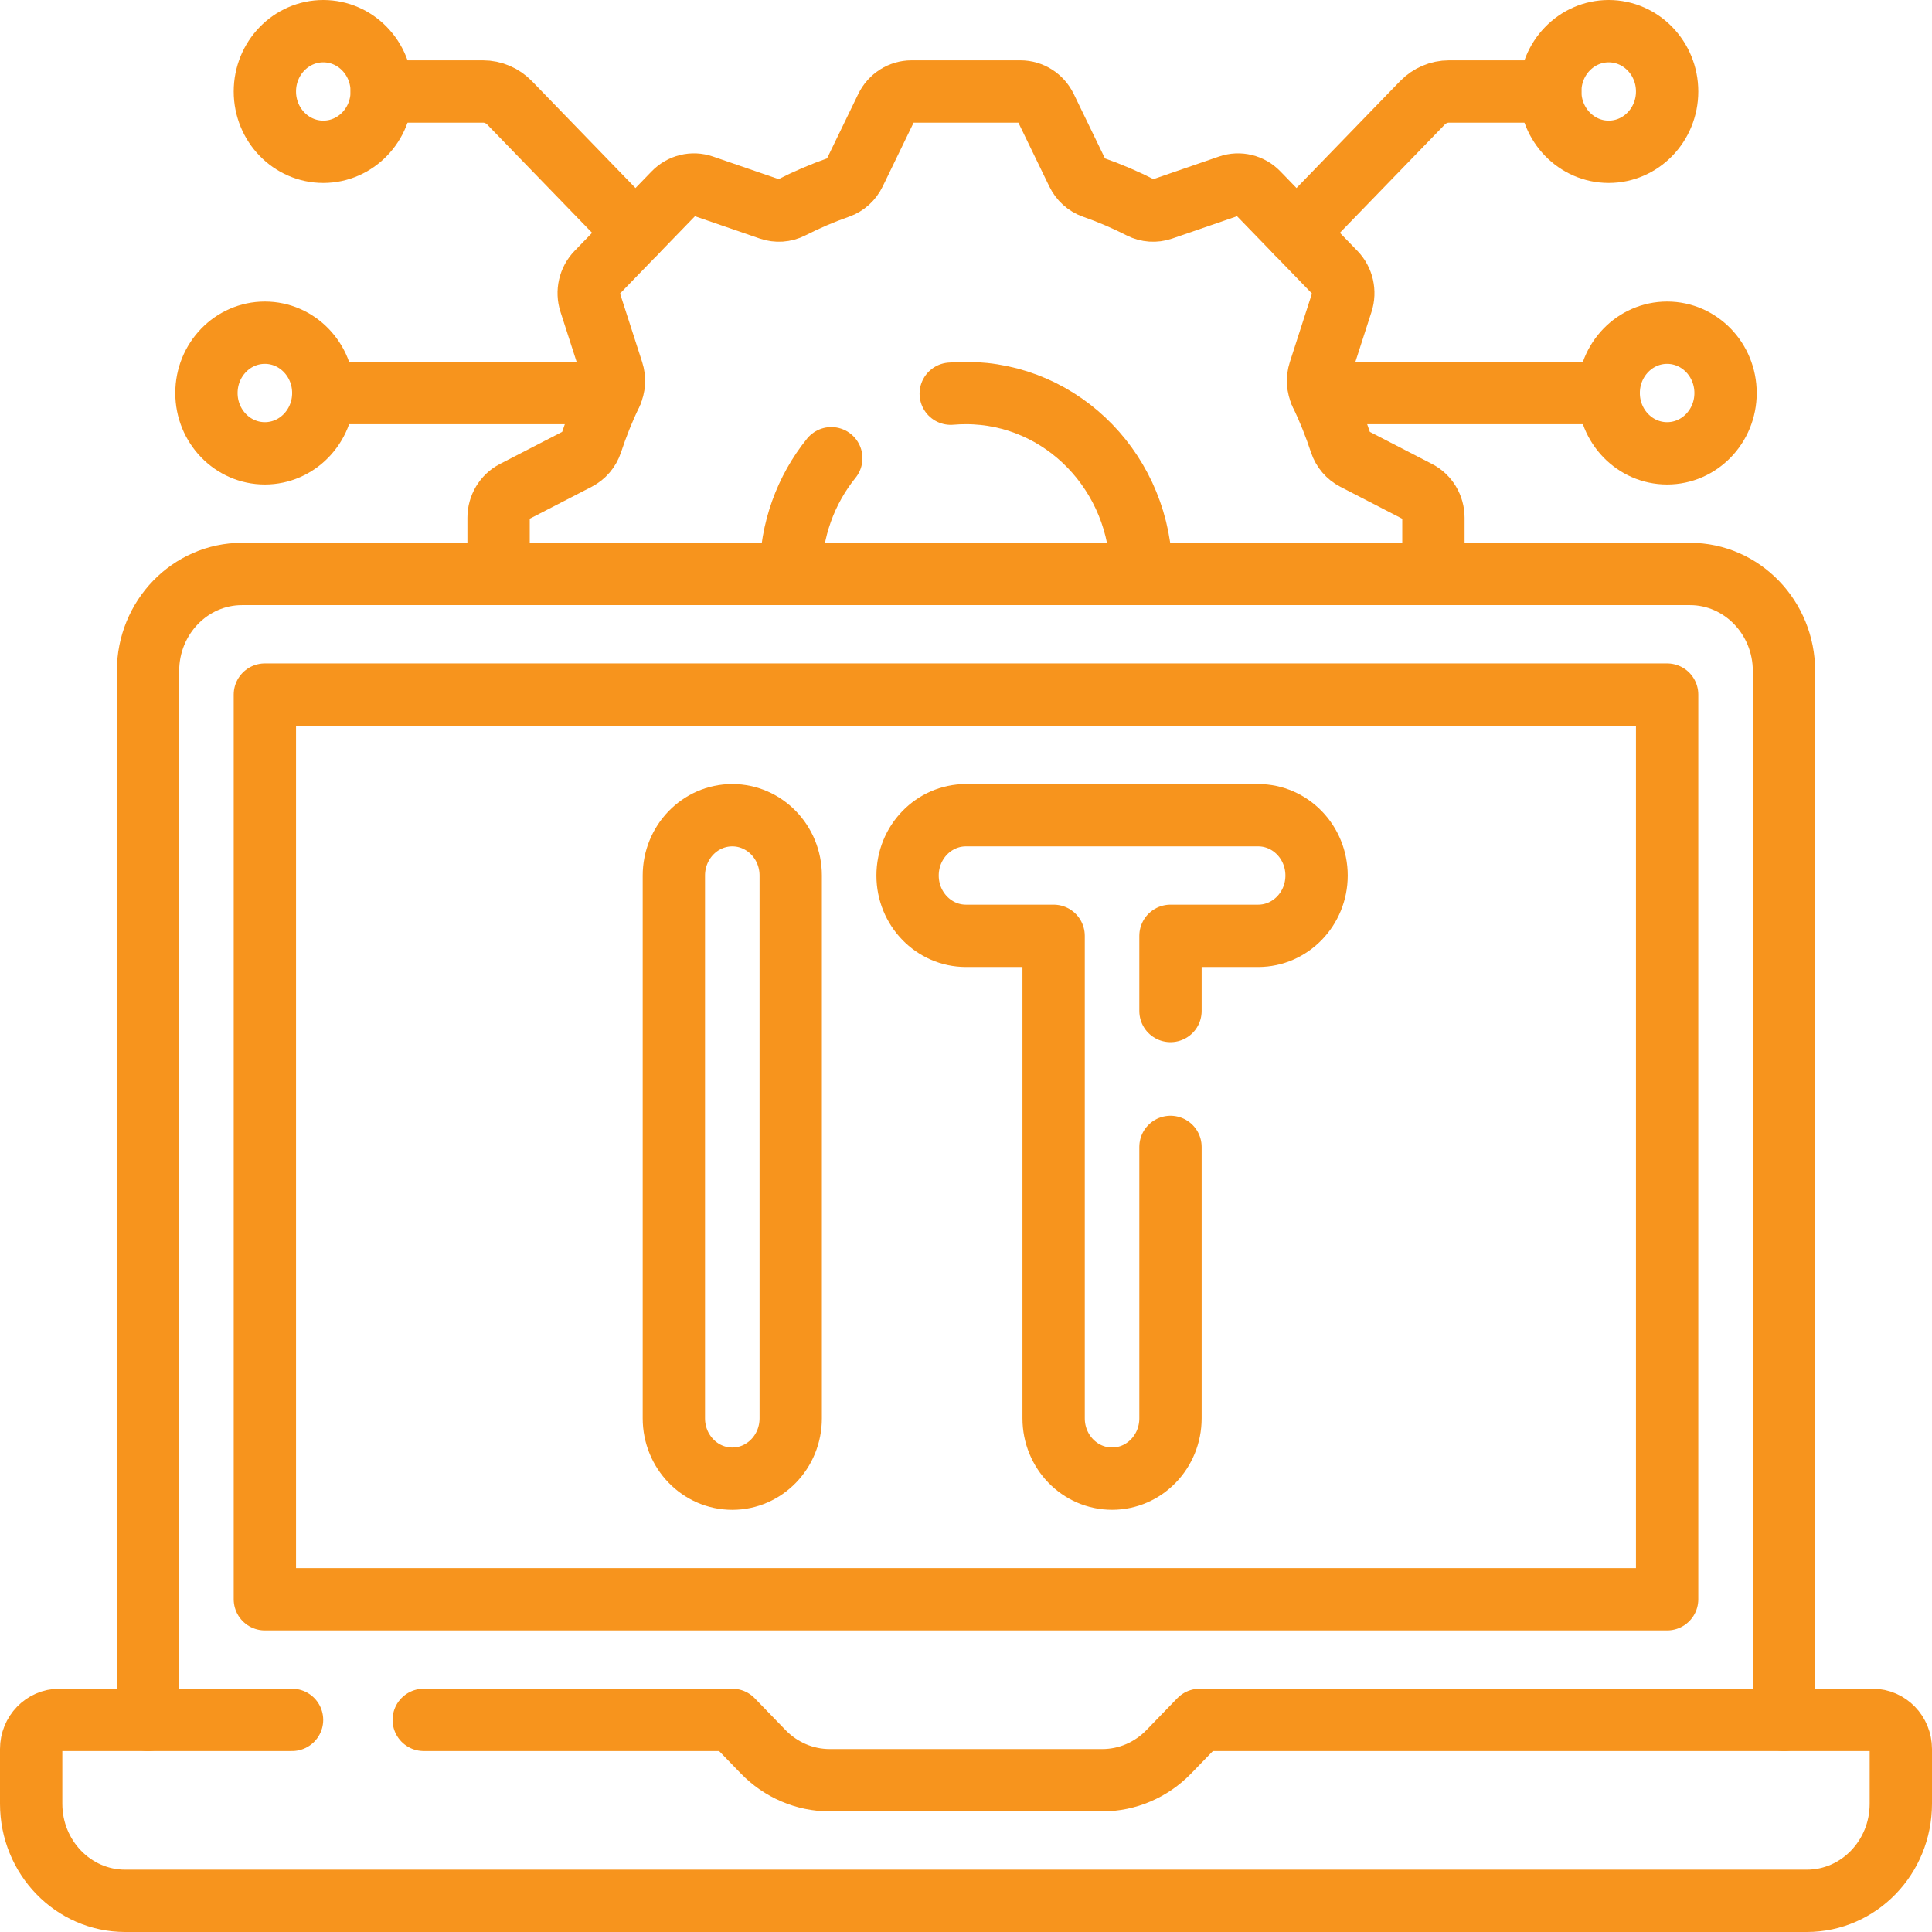
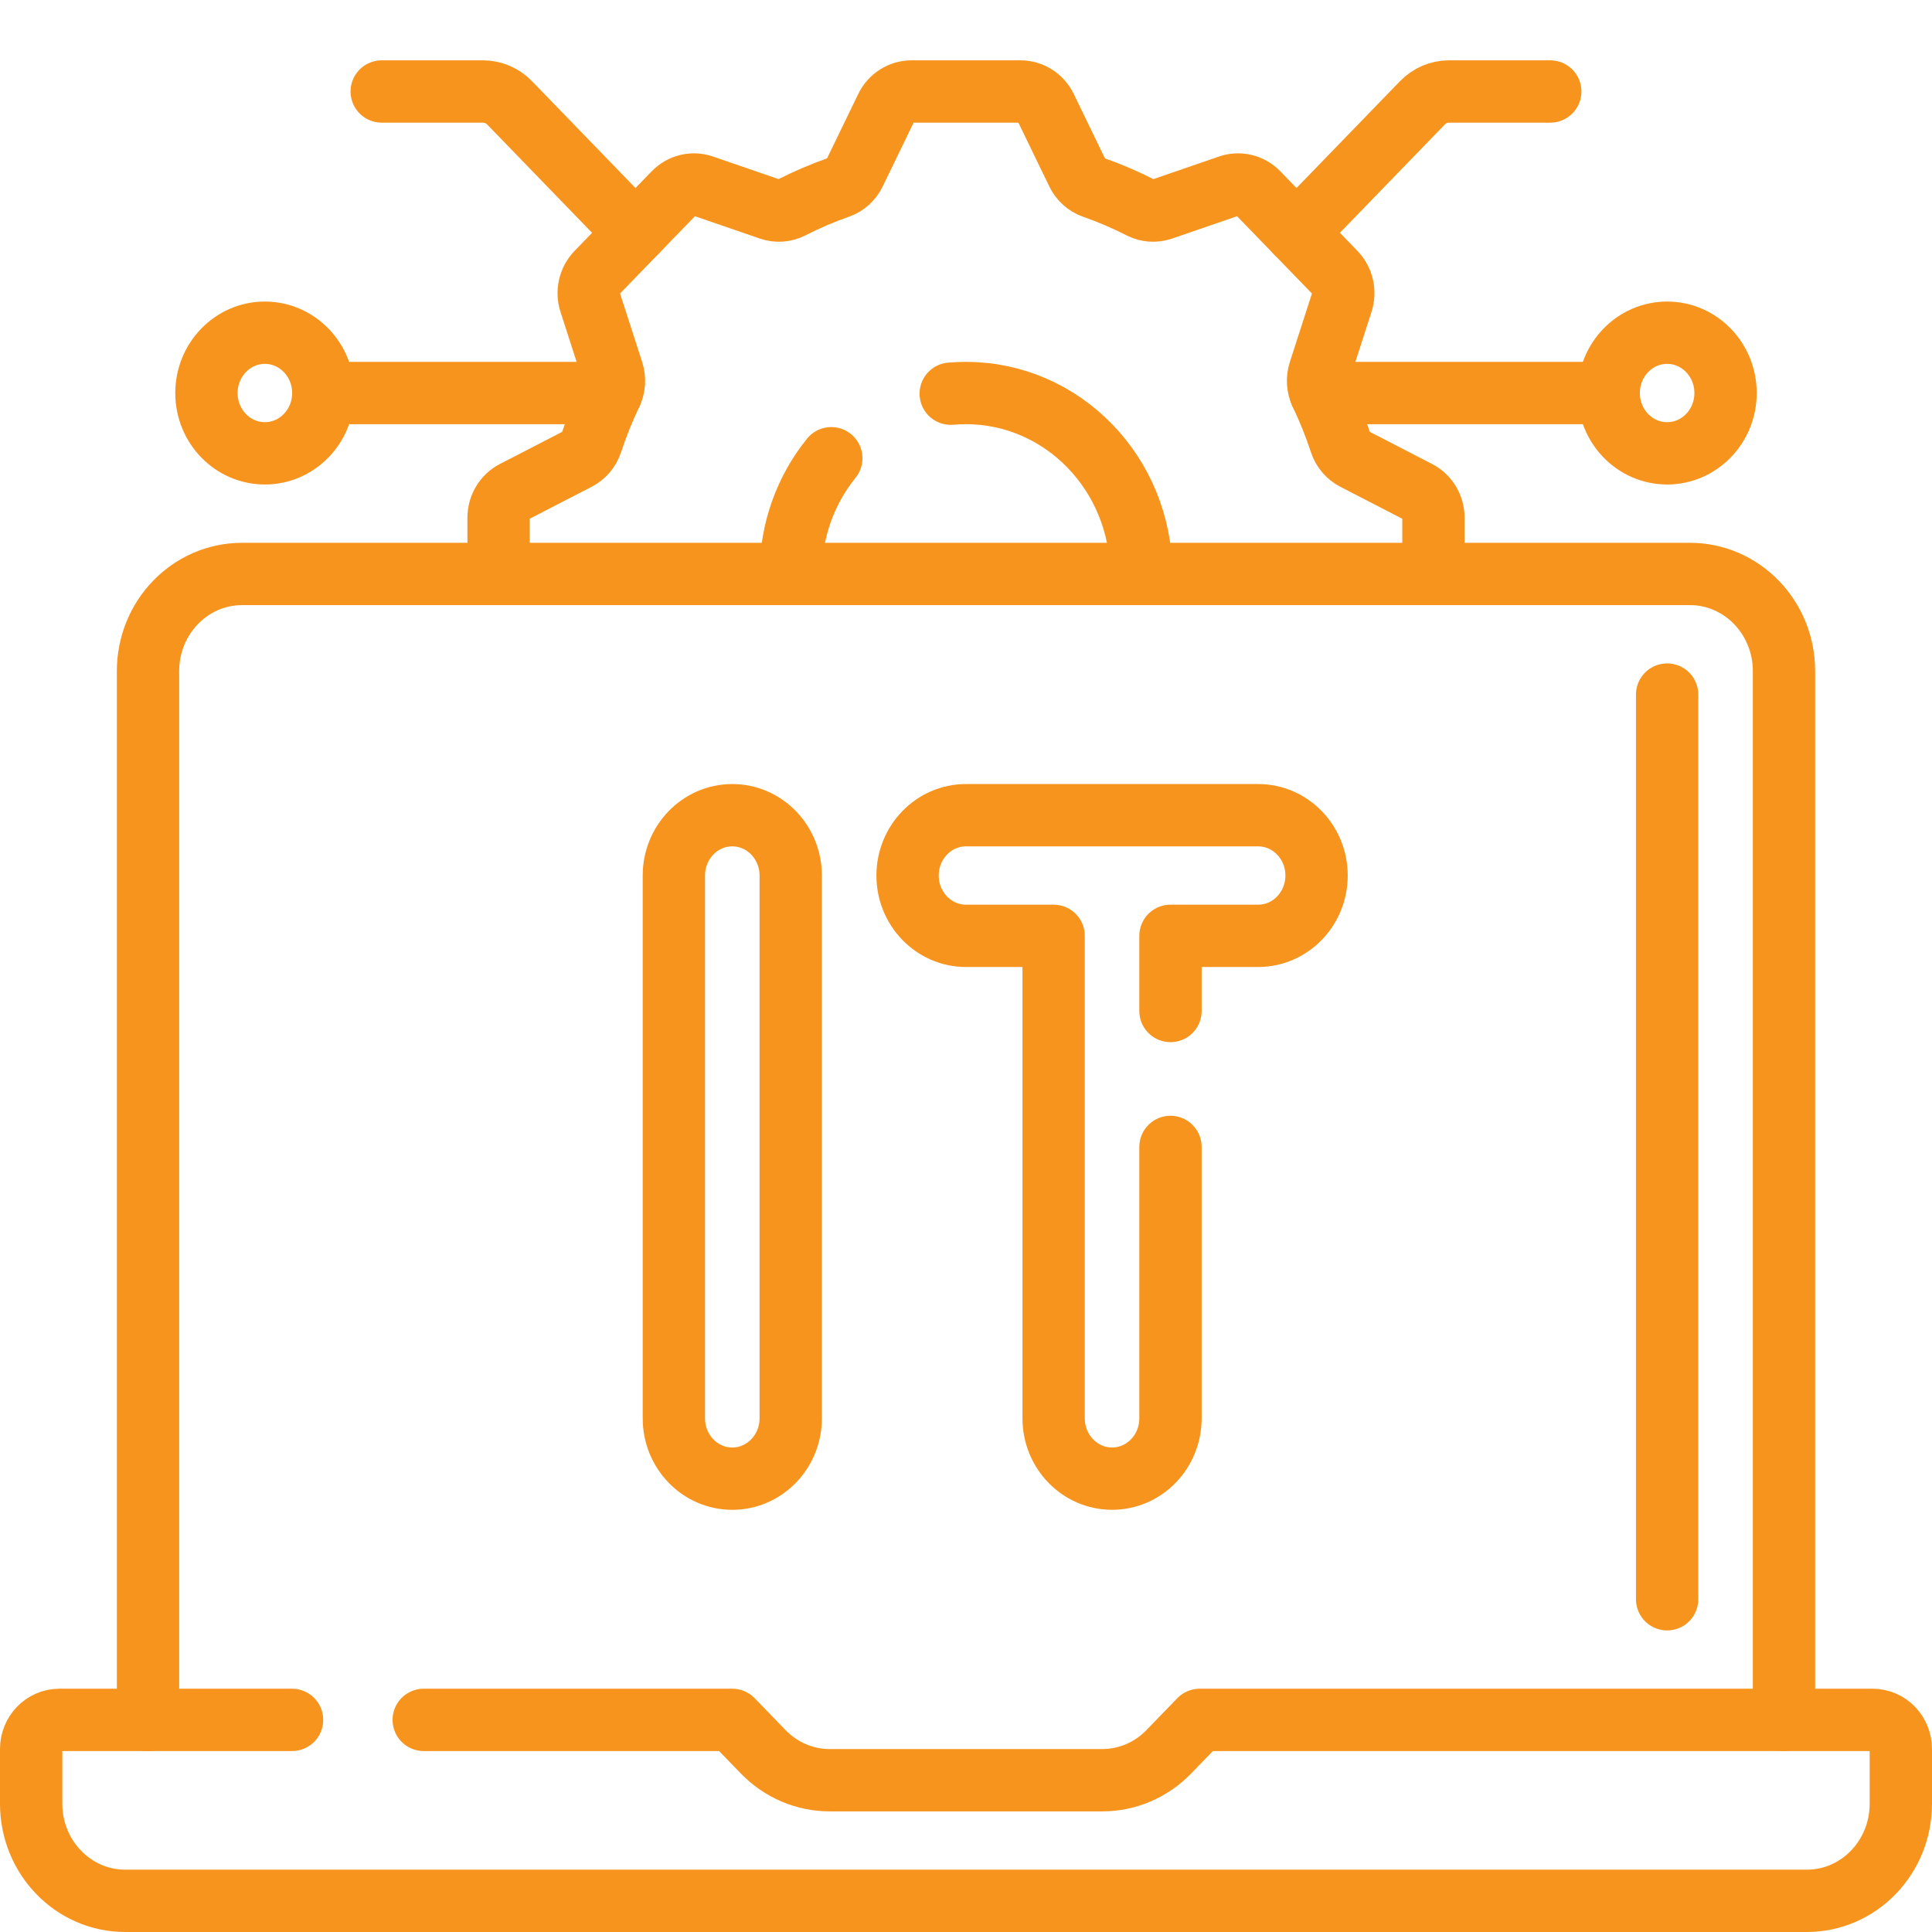
<svg xmlns="http://www.w3.org/2000/svg" width="62" height="62" viewBox="0 0 62 62" fill="none">
  <path d="M57.25 55.194V21.535C57.25 19.814 55.899 18.419 54.232 18.419H7.768C6.101 18.419 4.75 19.814 4.75 21.535V55.194" stroke="#F7941D" stroke-width="2" stroke-miterlimit="10" stroke-linecap="round" stroke-linejoin="round" />
  <path d="M9.372 55.193H1.905C1.405 55.193 1 55.612 1 56.128V57.884C1 59.605 2.351 61 4.018 61H57.982C59.649 61 61 59.605 61 57.884V56.128C61 55.612 60.595 55.193 60.095 55.193H38.5L37.509 56.216C36.943 56.801 36.175 57.129 35.375 57.129H26.625C25.825 57.129 25.057 56.801 24.491 56.216L23.5 55.193H13.598" stroke="#F7941D" stroke-width="2" stroke-miterlimit="10" stroke-linecap="round" stroke-linejoin="round" />
-   <path d="M53.5 22.29H8.5V51.322H53.5V22.29Z" stroke="#F7941D" stroke-width="2" stroke-miterlimit="10" stroke-linecap="round" stroke-linejoin="round" />
+   <path d="M53.5 22.29V51.322H53.5V22.29Z" stroke="#F7941D" stroke-width="2" stroke-miterlimit="10" stroke-linecap="round" stroke-linejoin="round" />
  <path d="M23.5 47.452C24.535 47.452 25.375 46.585 25.375 45.516V28.097C25.375 27.028 24.535 26.161 23.5 26.161C22.465 26.161 21.625 27.028 21.625 28.097V45.516C21.625 46.585 22.464 47.452 23.5 47.452Z" stroke="#F7941D" stroke-width="2" stroke-miterlimit="10" stroke-linecap="round" stroke-linejoin="round" />
  <path d="M37.562 32.444V30.032H40.375C41.41 30.032 42.25 29.165 42.25 28.097C42.25 27.028 41.41 26.161 40.375 26.161H31C29.964 26.161 29.125 27.028 29.125 28.097C29.125 29.165 29.965 30.032 31 30.032H33.812V45.516C33.812 46.585 34.652 47.451 35.688 47.451C36.723 47.451 37.562 46.585 37.562 45.516V36.806" stroke="#F7941D" stroke-width="2" stroke-miterlimit="10" stroke-linecap="round" stroke-linejoin="round" />
  <path d="M41.606 7.471L45.646 3.301C45.873 3.067 46.18 2.936 46.5 2.936H49.75" stroke="#F7941D" stroke-width="2" stroke-miterlimit="10" stroke-linecap="round" stroke-linejoin="round" />
-   <path d="M51.625 4.871C52.66 4.871 53.5 4.004 53.5 2.935C53.5 1.867 52.66 1 51.625 1C50.59 1 49.75 1.867 49.75 2.935C49.75 4.004 50.59 4.871 51.625 4.871Z" stroke="#F7941D" stroke-width="2" stroke-miterlimit="10" stroke-linecap="round" stroke-linejoin="round" />
  <path d="M53.5 14.548C54.535 14.548 55.375 13.682 55.375 12.613C55.375 11.544 54.535 10.677 53.5 10.677C52.465 10.677 51.625 11.544 51.625 12.613C51.625 13.682 52.465 14.548 53.5 14.548Z" stroke="#F7941D" stroke-width="2" stroke-miterlimit="10" stroke-linecap="round" stroke-linejoin="round" />
  <path d="M20.393 7.471L16.354 3.301C16.127 3.067 15.82 2.936 15.5 2.936H12.25" stroke="#F7941D" stroke-width="2" stroke-miterlimit="10" stroke-linecap="round" stroke-linejoin="round" />
-   <path d="M10.375 4.871C11.411 4.871 12.25 4.004 12.25 2.935C12.25 1.867 11.411 1 10.375 1C9.339 1 8.5 1.867 8.5 2.935C8.5 4.004 9.339 4.871 10.375 4.871Z" stroke="#F7941D" stroke-width="2" stroke-miterlimit="10" stroke-linecap="round" stroke-linejoin="round" />
  <path d="M51.625 12.613H42.381" stroke="#F7941D" stroke-width="2" stroke-miterlimit="10" stroke-linecap="round" stroke-linejoin="round" />
  <path d="M8.5 14.548C9.535 14.548 10.375 13.682 10.375 12.613C10.375 11.544 9.535 10.677 8.5 10.677C7.464 10.677 6.625 11.544 6.625 12.613C6.625 13.682 7.464 14.548 8.5 14.548Z" stroke="#F7941D" stroke-width="2" stroke-miterlimit="10" stroke-linecap="round" stroke-linejoin="round" />
  <path d="M10.375 12.613H19.619" stroke="#F7941D" stroke-width="2" stroke-miterlimit="10" stroke-linecap="round" stroke-linejoin="round" />
  <path d="M46 18.419V16.615C46 16.261 45.806 15.937 45.499 15.779L43.47 14.732C43.259 14.623 43.096 14.433 43.02 14.202C42.842 13.661 42.631 13.136 42.389 12.629C42.284 12.41 42.269 12.157 42.344 11.926L43.061 9.703C43.17 9.367 43.085 8.997 42.843 8.747L40.37 6.195C40.128 5.944 39.769 5.857 39.444 5.969L37.291 6.71C37.066 6.787 36.821 6.771 36.609 6.663C36.118 6.413 35.61 6.195 35.086 6.011C34.862 5.933 34.678 5.765 34.573 5.547L33.558 3.452C33.405 3.136 33.091 2.936 32.748 2.936H29.252C28.909 2.936 28.595 3.136 28.442 3.452L27.427 5.547C27.322 5.765 27.138 5.933 26.914 6.011C26.39 6.195 25.881 6.413 25.391 6.663C25.179 6.771 24.934 6.787 24.709 6.71L22.556 5.969C22.231 5.857 21.872 5.944 21.63 6.195L19.157 8.747C18.915 8.997 18.83 9.367 18.939 9.703L19.656 11.926C19.731 12.157 19.716 12.41 19.611 12.629C19.369 13.136 19.158 13.661 18.98 14.202C18.904 14.433 18.741 14.623 18.53 14.732L16.5 15.779C16.194 15.937 16 16.261 16 16.615V18.419" stroke="#F7941D" stroke-width="2" stroke-miterlimit="10" stroke-linecap="round" stroke-linejoin="round" />
  <path d="M30.51 12.634C30.671 12.62 30.834 12.613 30.999 12.613C34.106 12.613 36.624 15.213 36.624 18.419" stroke="#F7941D" stroke-width="2" stroke-miterlimit="10" stroke-linecap="round" stroke-linejoin="round" />
  <path d="M25.375 18.419C25.375 17.006 25.864 15.711 26.677 14.705" stroke="#F7941D" stroke-width="2" stroke-miterlimit="10" stroke-linecap="round" stroke-linejoin="round" />
</svg>